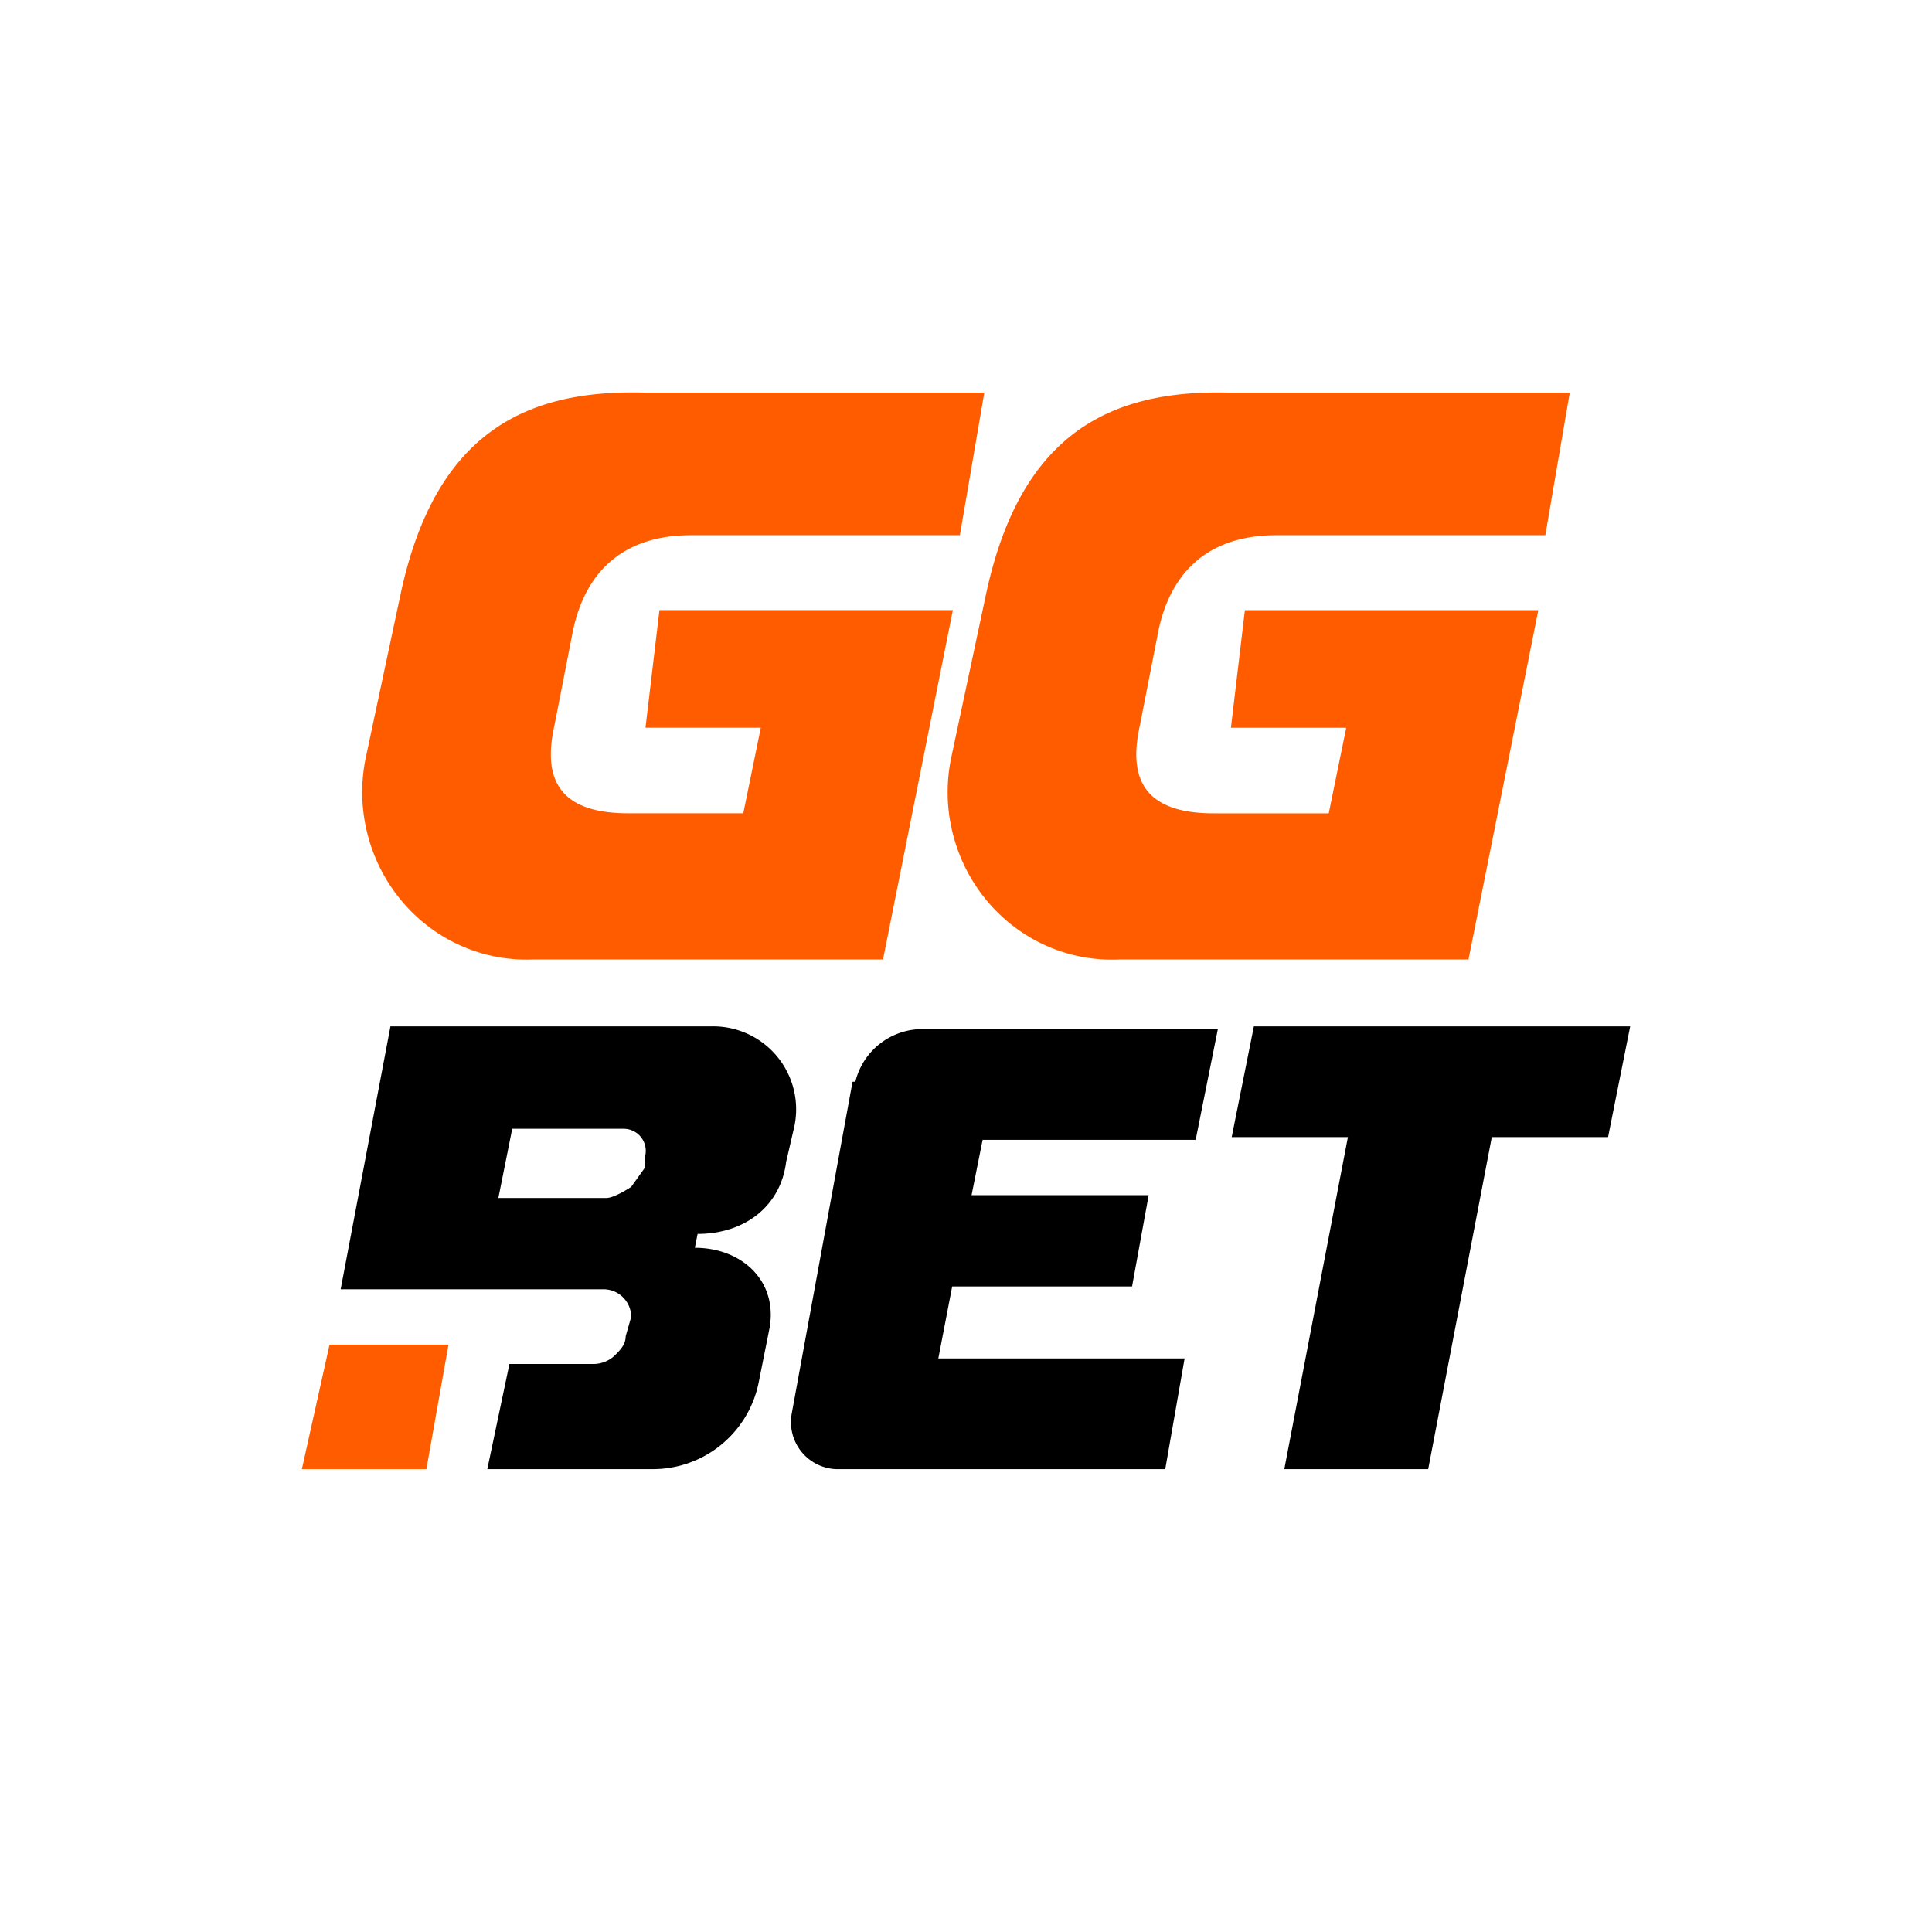
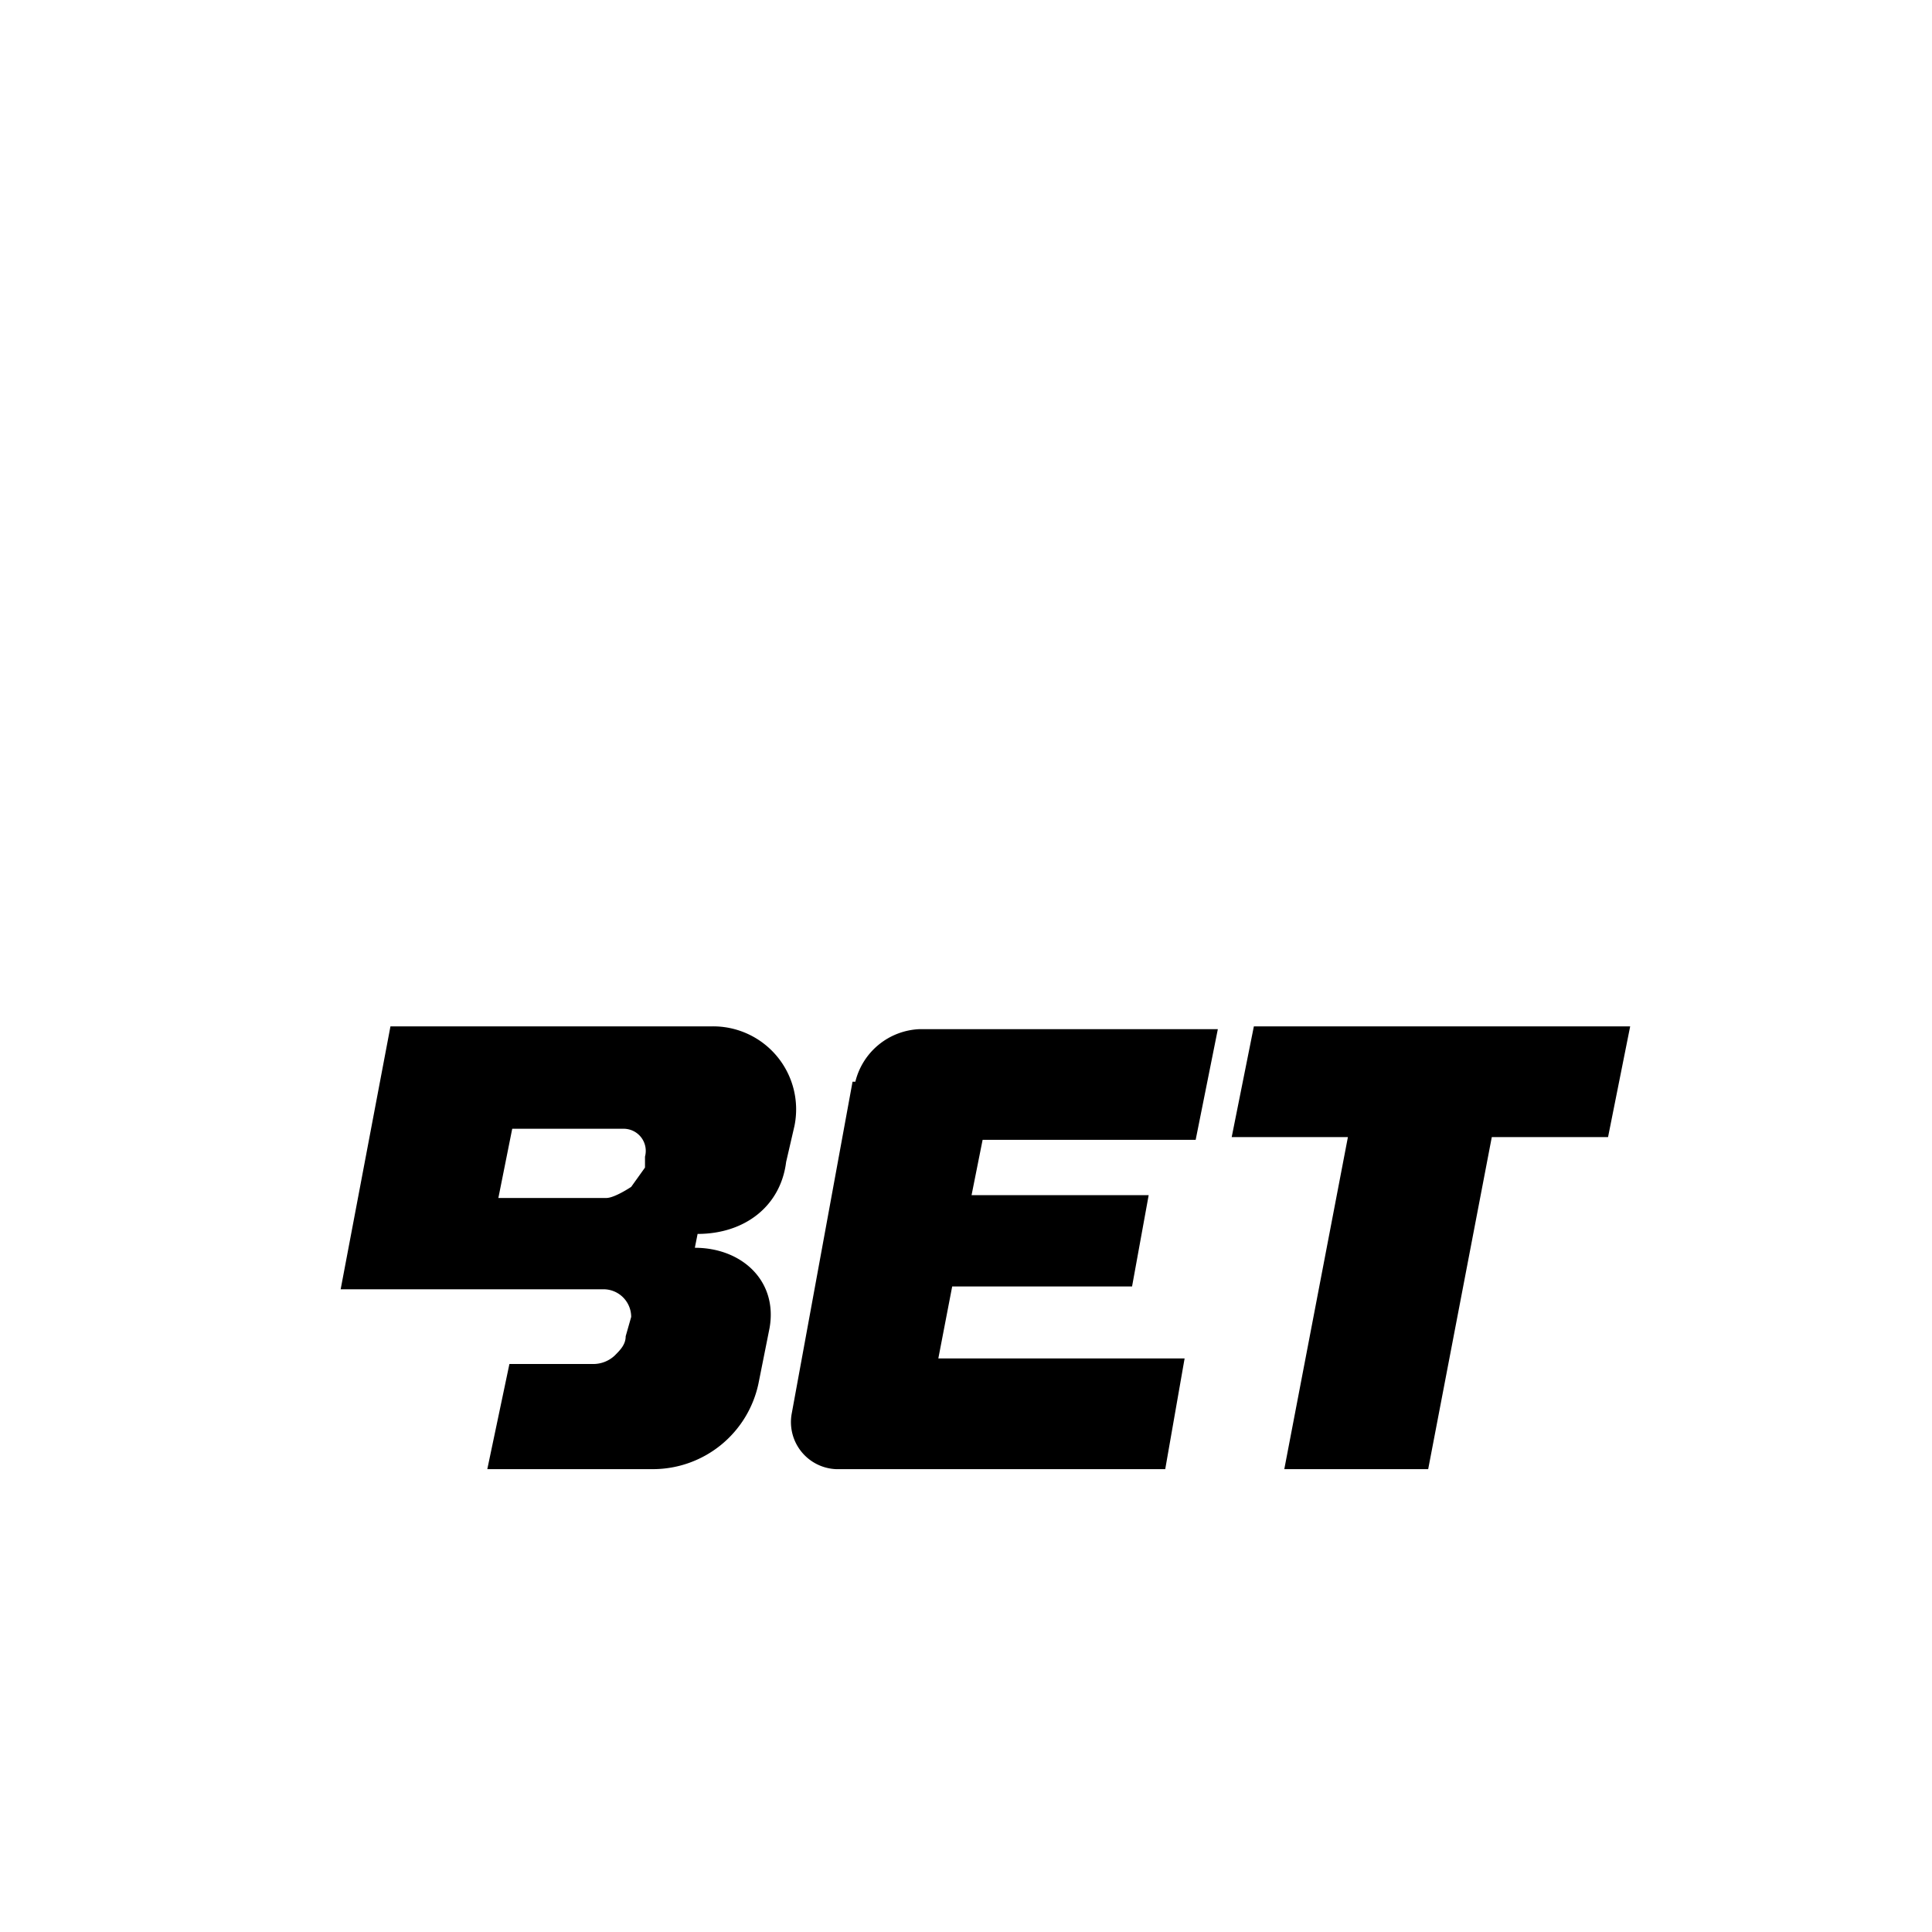
<svg xmlns="http://www.w3.org/2000/svg" fill="none" viewBox="0 0 40 40">
-   <path fill="#FF5C00" d="M11.845 13.148c.217-1.181.94-2.067 2.46-2.067h5.568l.506-2.952h-7.015c-2.459-.074-4.34.812-5.062 4.133l-.723 3.395a3.5 3.5 0 0 0 .02 1.574c.125.516.365.996.7 1.402.336.407.758.73 1.235.943a3.34 3.34 0 0 0 1.516.288h7.232l1.446-7.233h-6.075l-.289 2.436h2.387l-.362 1.771h-2.387c-1.59 0-1.735-.886-1.518-1.845zm12.121 0c.217-1.181.94-2.067 2.46-2.067h5.568L32.5 8.13h-7.015c-2.459-.074-4.339.812-5.062 4.133l-.723 3.395a3.5 3.5 0 0 0 .02 1.574c.125.516.365.996.7 1.402.336.407.758.73 1.235.943a3.34 3.34 0 0 0 1.516.288h7.232l1.446-7.233h-6.075l-.289 2.436h2.387l-.362 1.771h-2.387c-1.59 0-1.735-.886-1.518-1.845zM6.823 27.839l-.573 2.578h2.578l.458-2.578z" />
  <path fill="#000" d="m8.084 21.25-1.031 5.443h5.442a.573.573 0 0 1 .573.573l-.114.4c0 .173-.115.287-.23.402a.65.65 0 0 1-.458.172h-1.719l-.458 2.177h3.438a2.235 2.235 0 0 0 2.177-1.776l.229-1.146c.172-.974-.573-1.661-1.547-1.661l.057-.287c.974 0 1.719-.573 1.833-1.49l.172-.744a1.718 1.718 0 0 0-1.718-2.063zm5.27 2.693v.23l-.286.4s-.343.23-.515.23h-2.235l.287-1.433h2.291a.458.458 0 0 1 .459.573M25.96 21.25l-.459 2.292h2.406l-1.317 6.875h2.979l1.317-6.875h2.407l.458-2.292zm-8.309 1.146-1.26 6.875a.975.975 0 0 0 .917 1.146h6.817l.401-2.292h-5.099l.287-1.49h3.724l.344-1.89h-3.667l.229-1.146h4.411l.459-2.291h-6.188a1.43 1.43 0 0 0-1.317 1.088" />
</svg>